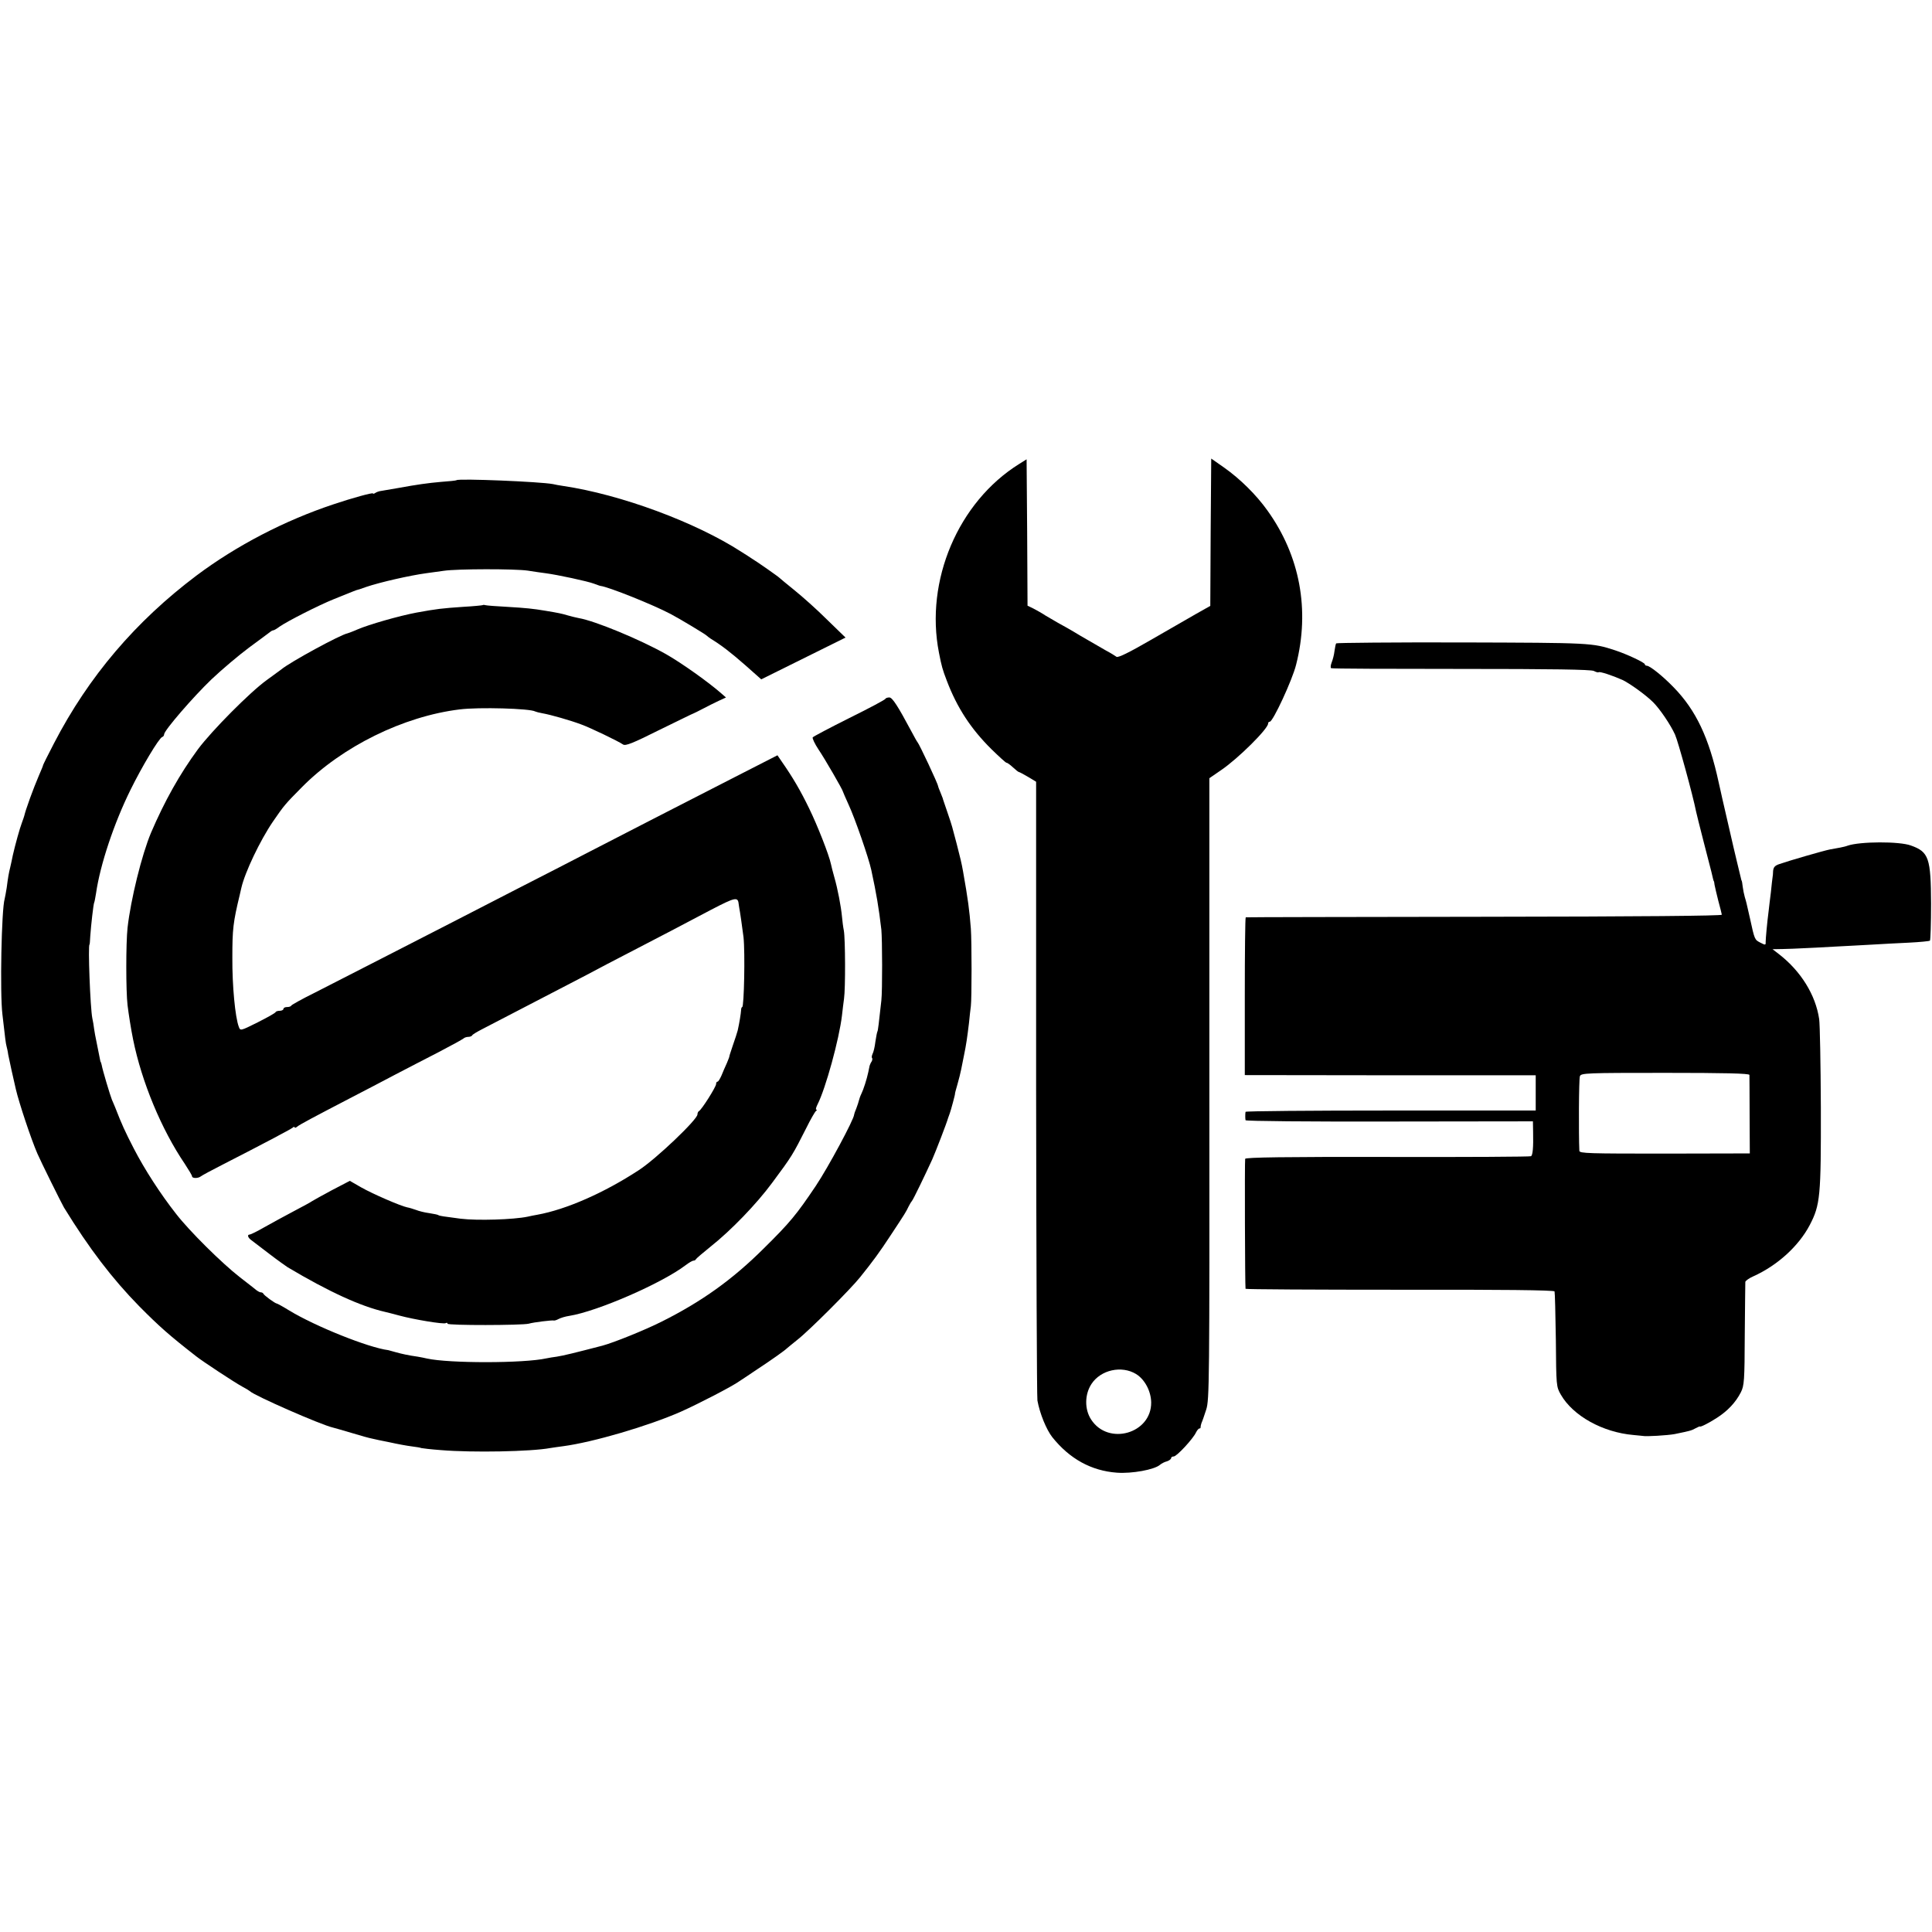
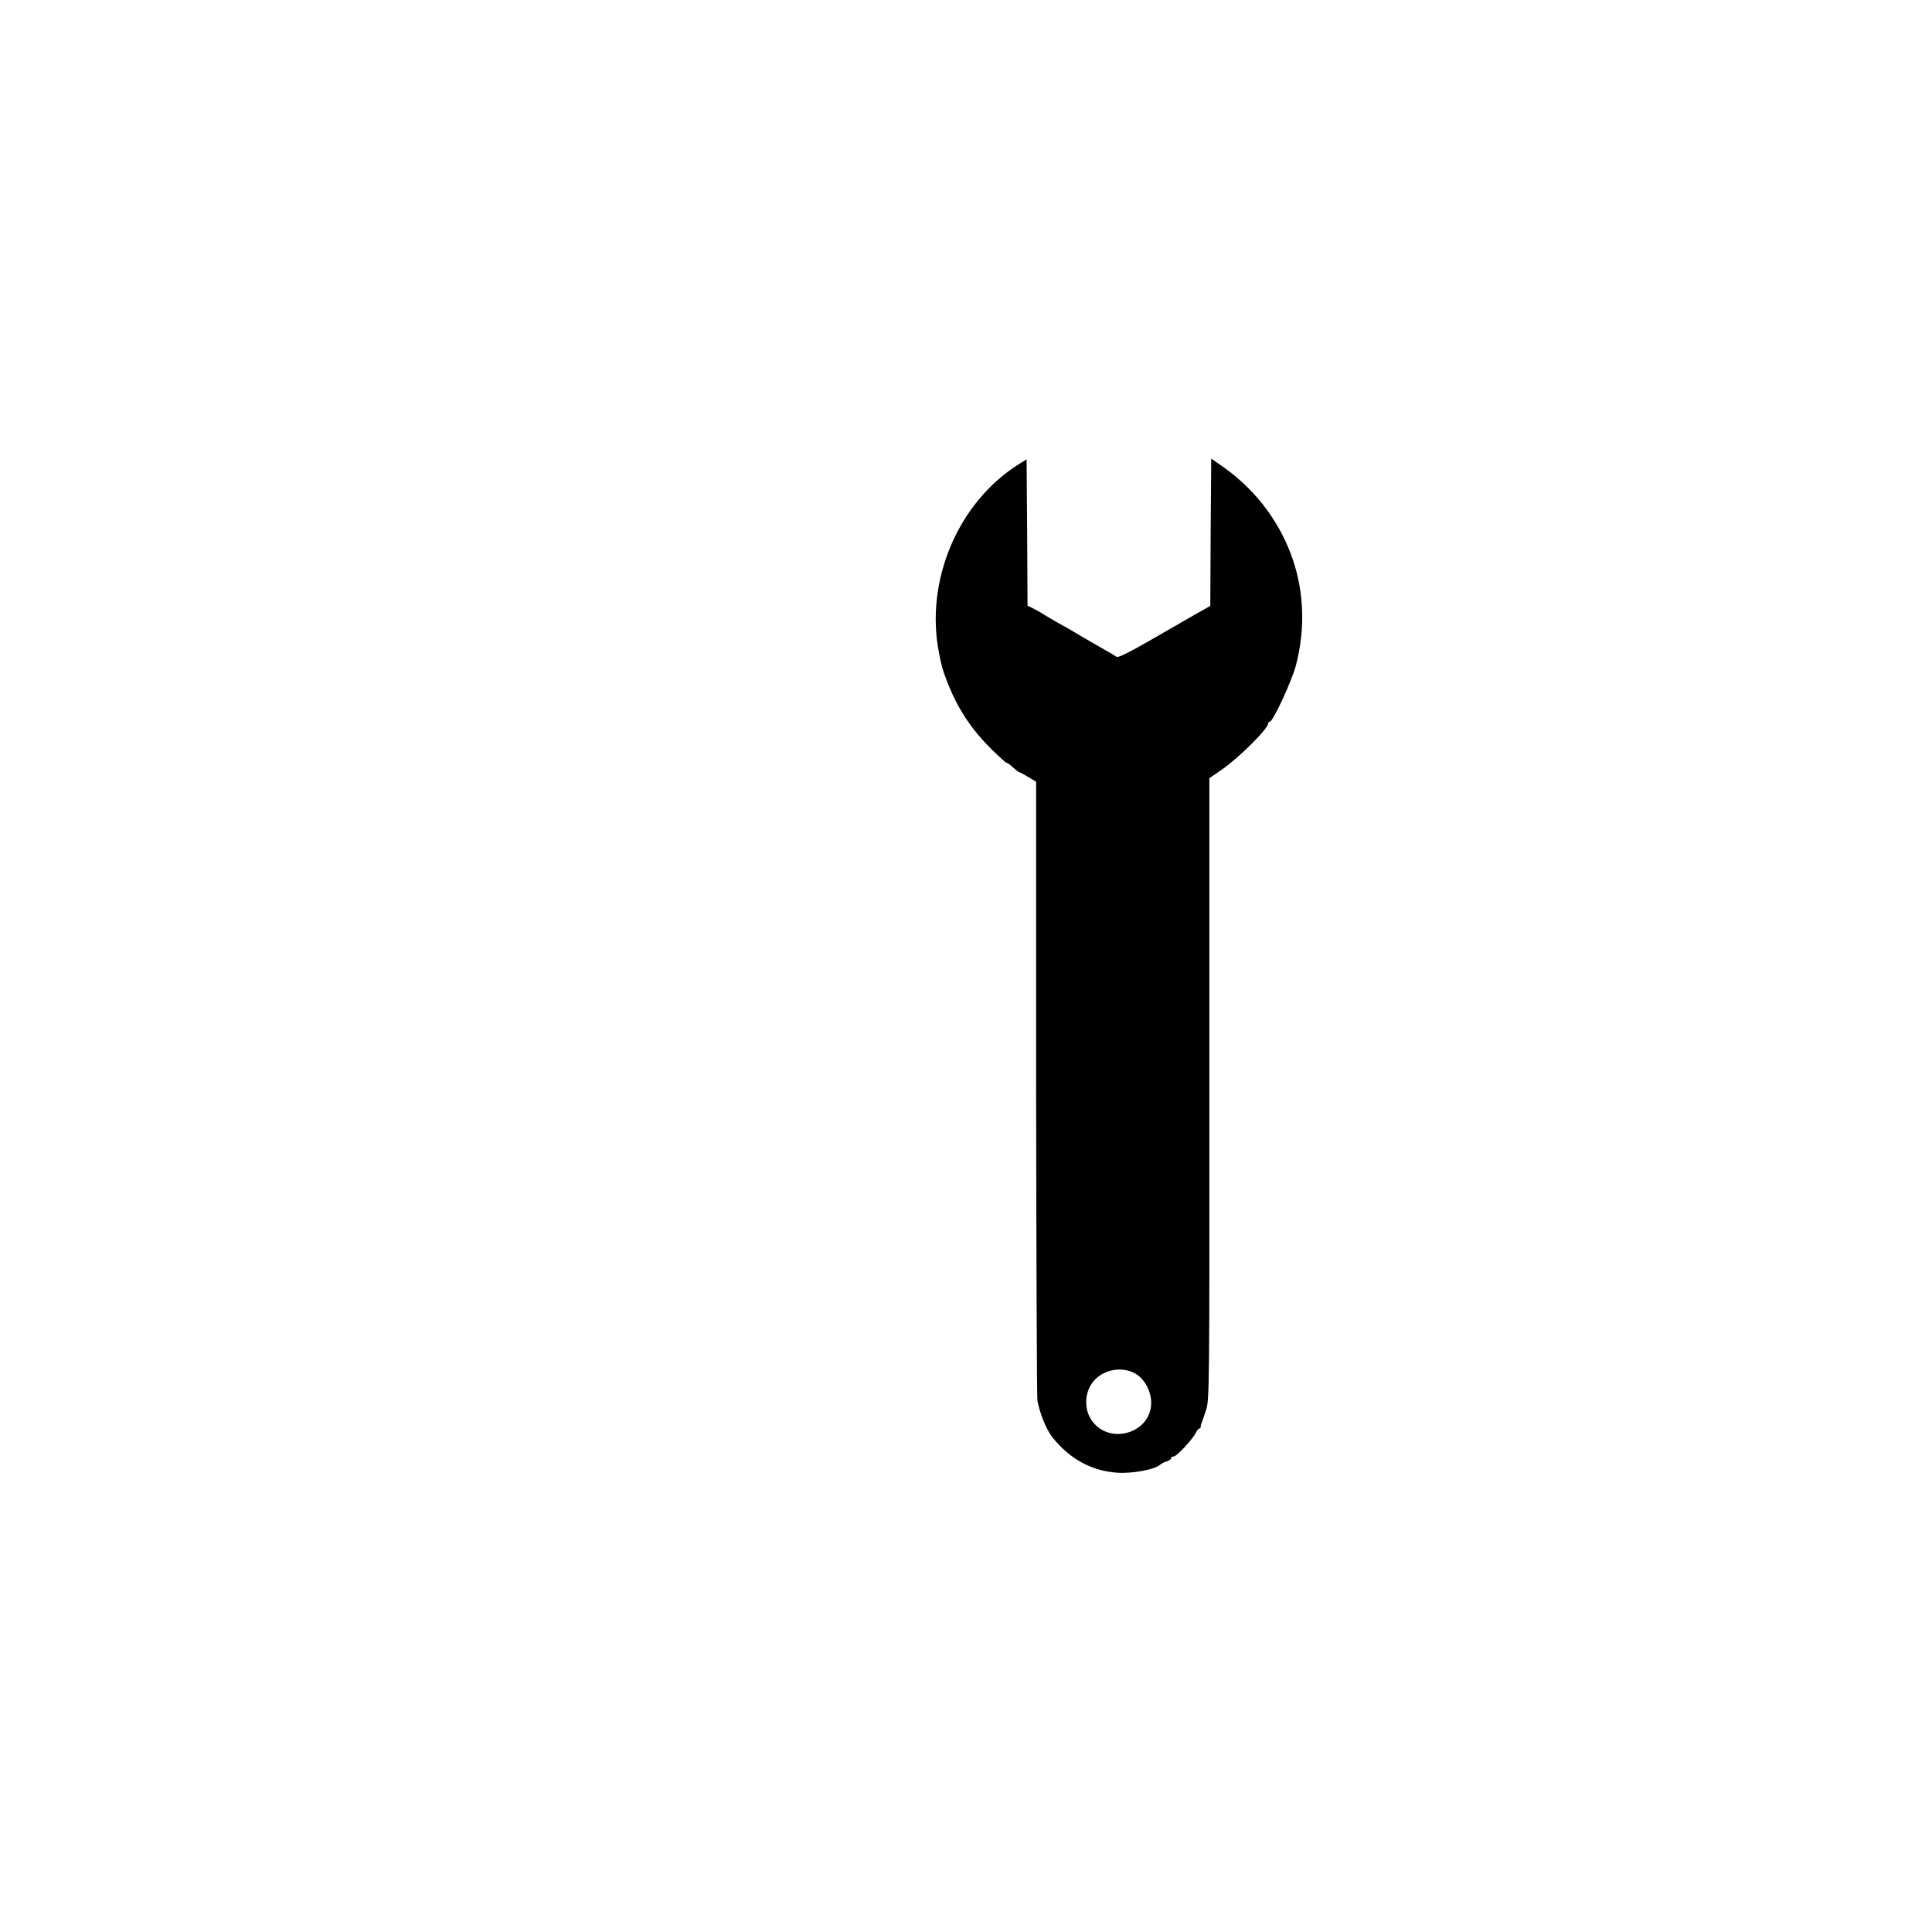
<svg xmlns="http://www.w3.org/2000/svg" version="1.0" width="1036pt" height="1036pt" viewBox="0 0 1036 1036" preserveAspectRatio="xMidYMid meet">
  <g transform="translate(0,1036) scale(0.1,-0.1)" fill="#000000" stroke="none">
    <path d="M5465 7872 c-327 -204 -506 -626 -430 -1012 14 -72 19 -90 42 -150 55 -145 129 -258 239 -367 41 -40 77 -73 81 -73 5 0 20 -11 35 -25 15 -14 29 -25 32 -25 3 0 25 -12 49 -26 l43 -26 0 -1642 c1 -902 4 -1657 7 -1676 13 -71 48 -156 80 -197 93 -116 209 -180 346 -190 80 -6 201 16 231 42 8 7 25 16 38 19 12 4 22 12 22 17 0 5 6 9 14 9 16 0 103 94 119 128 6 12 14 22 19 22 4 0 7 3 6 8 0 4 2 14 5 22 4 8 15 40 25 71 17 52 18 139 17 1720 l0 1666 64 44 c91 62 251 221 251 249 0 6 4 10 9 10 17 0 121 224 141 305 75 294 21 585 -154 828 -59 83 -146 169 -231 229 l-70 49 -3 -395 -2 -395 -78 -44 c-42 -24 -153 -88 -245 -141 -114 -66 -172 -94 -180 -88 -7 5 -32 21 -57 34 -25 14 -85 49 -135 78 -49 30 -106 62 -125 72 -19 11 -48 28 -65 38 -16 11 -45 27 -62 36 l-33 16 -2 393 -3 392 -40 -25z m627 -4880 c47 -29 80 -92 81 -152 2 -167 -230 -234 -322 -92 -36 55 -35 135 2 191 50 76 162 100 239 53z" />
-     <path d="M2448 7785 c-2 -2 -39 -6 -83 -9 -70 -6 -132 -15 -225 -32 -23 -4 -82 -14 -105 -18 -5 -1 -16 -5 -22 -9 -7 -5 -13 -6 -13 -3 0 6 -110 -24 -211 -58 -262 -87 -520 -221 -735 -382 -327 -246 -579 -542 -764 -899 -33 -63 -59 -116 -59 -118 1 -1 -10 -27 -23 -57 -13 -30 -34 -84 -47 -120 -22 -62 -25 -72 -31 -95 -1 -5 -7 -21 -12 -35 -12 -31 -37 -122 -49 -175 -4 -22 -11 -51 -14 -65 -8 -32 -12 -55 -19 -110 -4 -25 -9 -52 -11 -60 -17 -55 -26 -506 -12 -620 15 -132 18 -156 22 -170 2 -8 7 -28 9 -45 5 -26 29 -136 41 -186 17 -73 82 -268 115 -344 17 -40 131 -270 143 -290 135 -220 259 -382 404 -530 106 -107 160 -155 305 -268 34 -27 207 -141 248 -163 19 -10 37 -21 40 -24 22 -23 382 -181 445 -195 11 -3 58 -16 104 -30 46 -14 93 -27 105 -29 11 -3 54 -12 95 -20 40 -9 94 -19 119 -22 25 -3 48 -7 51 -9 3 -1 51 -7 106 -11 168 -14 483 -8 585 11 14 2 45 7 70 10 159 21 456 108 631 185 96 43 276 136 313 163 6 4 49 32 96 64 79 52 148 101 160 113 3 3 28 23 55 45 61 47 286 272 337 336 70 87 105 135 164 225 80 121 82 125 96 154 7 14 15 27 18 30 6 5 71 140 109 223 19 43 78 196 85 222 2 6 6 17 9 25 6 16 30 105 28 105 -1 0 5 23 13 50 8 28 17 64 20 80 3 17 10 50 15 75 12 57 18 100 27 175 3 33 8 74 10 90 5 40 5 346 0 415 -8 102 -15 155 -42 308 -8 45 -14 69 -34 147 -12 44 -23 85 -24 90 -1 6 -13 42 -26 80 -13 39 -25 72 -25 75 -1 3 -7 18 -13 33 -7 16 -12 30 -12 32 0 11 -101 226 -110 235 -3 3 -18 30 -35 62 -70 131 -100 178 -116 178 -10 0 -19 -3 -21 -7 -1 -5 -88 -51 -193 -103 -104 -52 -193 -99 -197 -104 -3 -5 11 -35 31 -65 34 -50 131 -218 131 -226 0 -2 14 -33 30 -69 33 -70 108 -286 122 -351 28 -130 40 -201 54 -320 5 -52 6 -328 0 -380 -14 -127 -18 -161 -21 -166 -2 -3 -7 -28 -11 -55 -3 -27 -10 -56 -15 -65 -4 -9 -6 -19 -3 -22 3 -3 2 -12 -2 -19 -5 -7 -9 -17 -11 -23 -1 -5 -4 -21 -7 -34 -8 -38 -26 -94 -37 -116 -6 -12 -11 -27 -13 -35 -2 -8 -8 -28 -14 -43 -7 -16 -12 -31 -12 -34 0 -24 -139 -283 -206 -383 -103 -153 -137 -195 -280 -336 -167 -166 -332 -284 -546 -391 -89 -45 -258 -113 -318 -129 -150 -39 -207 -53 -245 -59 -16 -2 -41 -6 -55 -9 -121 -27 -523 -27 -640 -1 -14 3 -36 8 -50 10 -50 7 -86 15 -118 24 -18 5 -36 10 -40 11 -105 13 -390 127 -530 212 -34 21 -65 38 -68 38 -8 0 -69 44 -72 53 -2 4 -8 7 -13 7 -6 0 -15 5 -22 10 -7 6 -48 38 -92 72 -95 74 -270 247 -341 339 -84 107 -168 237 -226 349 -48 93 -66 133 -99 218 -5 12 -13 32 -19 45 -9 22 -50 158 -55 187 -2 8 -4 15 -5 15 -1 0 -3 9 -5 20 -4 20 -15 75 -21 105 -2 8 -6 31 -9 50 -2 19 -7 46 -10 60 -11 54 -24 395 -15 395 1 0 3 20 4 45 4 58 17 173 21 180 2 3 6 26 10 50 22 153 96 375 185 555 61 124 153 278 170 283 6 2 10 8 10 14 0 21 156 201 254 295 56 53 146 129 201 170 55 40 105 78 112 83 7 6 15 10 19 10 3 0 18 8 32 19 43 30 210 115 292 148 111 45 115 46 120 48 3 0 28 8 55 18 74 25 232 61 320 73 22 3 64 9 94 13 72 11 383 11 451 1 30 -5 73 -11 96 -14 62 -8 225 -43 259 -56 17 -6 32 -12 35 -12 43 -5 280 -100 375 -150 53 -28 189 -110 195 -117 3 -3 12 -10 21 -16 60 -37 105 -72 183 -140 l88 -78 226 112 226 112 -100 97 c-54 54 -133 124 -174 157 -41 33 -77 63 -80 66 -5 6 -119 86 -149 104 -8 6 -34 22 -56 36 -244 158 -645 307 -955 353 -19 3 -44 7 -55 10 -68 13 -505 31 -517 21z" />
-     <path d="M2588 7115 c-1 -1 -48 -6 -103 -9 -117 -8 -142 -11 -252 -31 -91 -17 -256 -64 -318 -91 -22 -10 -45 -18 -51 -20 -38 -7 -310 -155 -356 -194 -7 -5 -42 -31 -78 -57 -90 -65 -294 -271 -368 -370 -98 -133 -180 -280 -252 -448 -50 -119 -109 -359 -126 -510 -9 -84 -9 -338 0 -415 6 -49 18 -126 30 -185 46 -227 152 -482 277 -666 21 -32 39 -62 39 -67 0 -11 32 -12 47 0 6 5 58 33 115 62 219 112 364 189 376 198 6 6 12 7 12 3 0 -4 6 -3 13 3 14 12 88 51 282 152 77 40 187 97 245 128 58 30 161 84 230 119 69 36 129 69 135 74 5 5 17 9 26 9 10 0 19 4 21 8 2 5 26 19 53 33 45 23 289 150 470 244 39 20 129 67 200 105 293 152 437 227 559 292 129 67 143 70 147 31 1 -7 2 -16 3 -20 4 -19 16 -103 23 -158 9 -83 3 -375 -7 -375 -3 0 -6 -8 -6 -17 -1 -18 -9 -68 -18 -108 -3 -11 -14 -47 -26 -80 -11 -33 -20 -60 -19 -60 1 0 -5 -16 -13 -35 -9 -19 -22 -50 -29 -67 -8 -18 -17 -33 -21 -33 -5 0 -8 -6 -8 -13 0 -15 -79 -140 -92 -145 -4 -2 -8 -10 -8 -18 0 -27 -222 -239 -315 -299 -185 -121 -389 -211 -545 -239 -14 -2 -36 -7 -50 -10 -76 -16 -271 -22 -360 -11 -93 12 -113 15 -119 19 -3 3 -26 7 -50 11 -24 3 -55 11 -70 17 -14 5 -36 12 -48 14 -34 7 -183 71 -248 108 l-59 34 -96 -50 c-52 -28 -99 -54 -105 -58 -5 -4 -50 -29 -100 -55 -49 -26 -121 -65 -158 -86 -38 -22 -73 -39 -78 -39 -15 0 -10 -17 10 -31 10 -8 54 -41 97 -74 43 -33 87 -64 96 -70 220 -131 392 -210 524 -240 10 -2 44 -11 74 -19 81 -22 239 -48 250 -41 6 3 10 2 10 -3 0 -10 399 -9 435 0 27 8 129 20 135 17 3 -1 14 2 25 8 11 6 37 14 58 17 150 24 495 174 624 272 17 13 36 24 41 24 6 0 12 3 14 8 2 4 37 34 78 67 109 86 247 229 331 343 107 144 110 150 182 292 23 47 47 88 52 92 6 4 7 8 2 8 -4 0 -1 12 7 28 43 84 116 349 131 477 3 28 8 68 11 90 8 55 7 322 -1 365 -4 19 -8 53 -10 75 -5 54 -23 149 -41 211 -8 28 -16 60 -18 70 -10 49 -73 209 -117 299 -47 97 -89 168 -144 247 l-26 38 -227 -116 c-313 -160 -587 -301 -777 -399 -88 -46 -266 -137 -395 -203 -129 -66 -282 -145 -340 -175 -172 -88 -606 -311 -740 -379 -69 -34 -126 -66 -128 -70 -2 -5 -12 -8 -23 -8 -10 0 -19 -4 -19 -10 0 -5 -9 -10 -19 -10 -11 0 -21 -3 -23 -7 -1 -5 -45 -29 -96 -55 -92 -46 -93 -46 -101 -25 -20 51 -36 223 -35 372 0 153 4 189 40 338 2 9 6 25 8 35 19 84 101 256 170 357 60 87 63 91 156 185 215 217 543 379 845 416 103 13 378 5 405 -11 4 -2 22 -7 40 -10 41 -7 150 -38 208 -60 47 -17 197 -89 223 -107 13 -9 51 6 195 78 99 48 181 89 184 89 3 1 25 12 50 25 25 13 62 32 84 42 l39 18 -24 21 c-68 60 -214 164 -297 211 -138 78 -381 179 -470 194 -15 3 -40 9 -57 14 -29 9 -53 14 -120 25 -65 11 -104 15 -205 21 -58 3 -110 7 -117 9 -6 2 -13 2 -15 0z" />
-     <path d="M7165 6910 c-3 -4 -6 -22 -9 -41 -2 -19 -9 -46 -15 -61 -6 -15 -7 -29 -3 -31 4 -3 318 -4 698 -4 485 0 696 -3 711 -11 11 -6 23 -9 25 -7 5 6 74 -17 128 -41 40 -19 126 -81 165 -120 36 -36 93 -120 117 -173 16 -35 96 -326 113 -413 2 -10 20 -82 40 -160 20 -79 39 -152 42 -163 9 -40 12 -50 13 -50 1 0 3 -9 4 -20 2 -11 11 -49 20 -85 10 -36 18 -69 19 -75 1 -6 -436 -10 -1273 -11 -701 -1 -1277 -2 -1280 -3 -3 -1 -5 -191 -5 -423 l0 -423 780 -1 780 0 0 -95 0 -94 -778 0 c-427 0 -778 -3 -778 -7 -2 -10 -2 -36 0 -45 0 -5 348 -8 771 -7 l770 1 1 -56 c2 -84 -2 -125 -11 -131 -4 -3 -350 -5 -769 -4 -547 1 -761 -2 -764 -10 -3 -10 -1 -682 2 -697 0 -3 373 -5 827 -5 542 1 828 -2 830 -9 2 -5 5 -122 7 -260 2 -246 2 -251 27 -294 65 -113 224 -202 390 -216 25 -2 47 -5 50 -5 16 -4 132 3 170 10 82 17 88 18 112 31 13 7 23 11 23 10 0 -6 45 16 90 45 58 37 102 83 130 138 18 36 20 61 21 310 1 149 3 276 3 282 1 6 20 20 43 30 129 58 243 162 302 274 57 109 61 155 60 630 -1 234 -5 448 -9 475 -19 130 -98 257 -215 348 l-35 27 55 1 c30 1 78 2 105 4 28 1 106 5 175 9 69 3 161 9 205 11 44 3 129 7 189 10 60 3 112 8 115 11 3 3 6 92 6 198 -1 245 -12 278 -108 312 -61 23 -274 22 -340 -1 -7 -3 -24 -7 -39 -10 -16 -3 -40 -7 -55 -10 -32 -6 -222 -61 -270 -78 -25 -8 -33 -17 -35 -37 0 -14 -2 -29 -3 -35 -1 -5 -5 -41 -9 -80 -5 -38 -10 -83 -12 -100 -8 -60 -16 -150 -16 -167 1 -16 -2 -17 -28 -3 -31 16 -31 15 -56 130 -21 91 -18 82 -28 115 -4 14 -9 39 -11 55 -2 17 -4 31 -6 33 -1 1 -2 5 -3 10 -3 12 -16 66 -21 87 -3 11 -11 47 -19 80 -11 50 -49 211 -61 265 -2 8 -10 47 -19 85 -52 240 -122 387 -242 510 -57 59 -127 115 -143 115 -6 0 -11 4 -11 8 0 9 -96 54 -160 75 -123 40 -128 40 -818 42 -370 1 -675 -2 -677 -5z m2216 -2314 c0 -6 1 -103 1 -216 l1 -205 -456 -1 c-408 0 -457 1 -458 15 -4 85 -3 386 3 400 6 17 34 18 457 18 318 0 451 -3 452 -11z" />
  </g>
</svg>